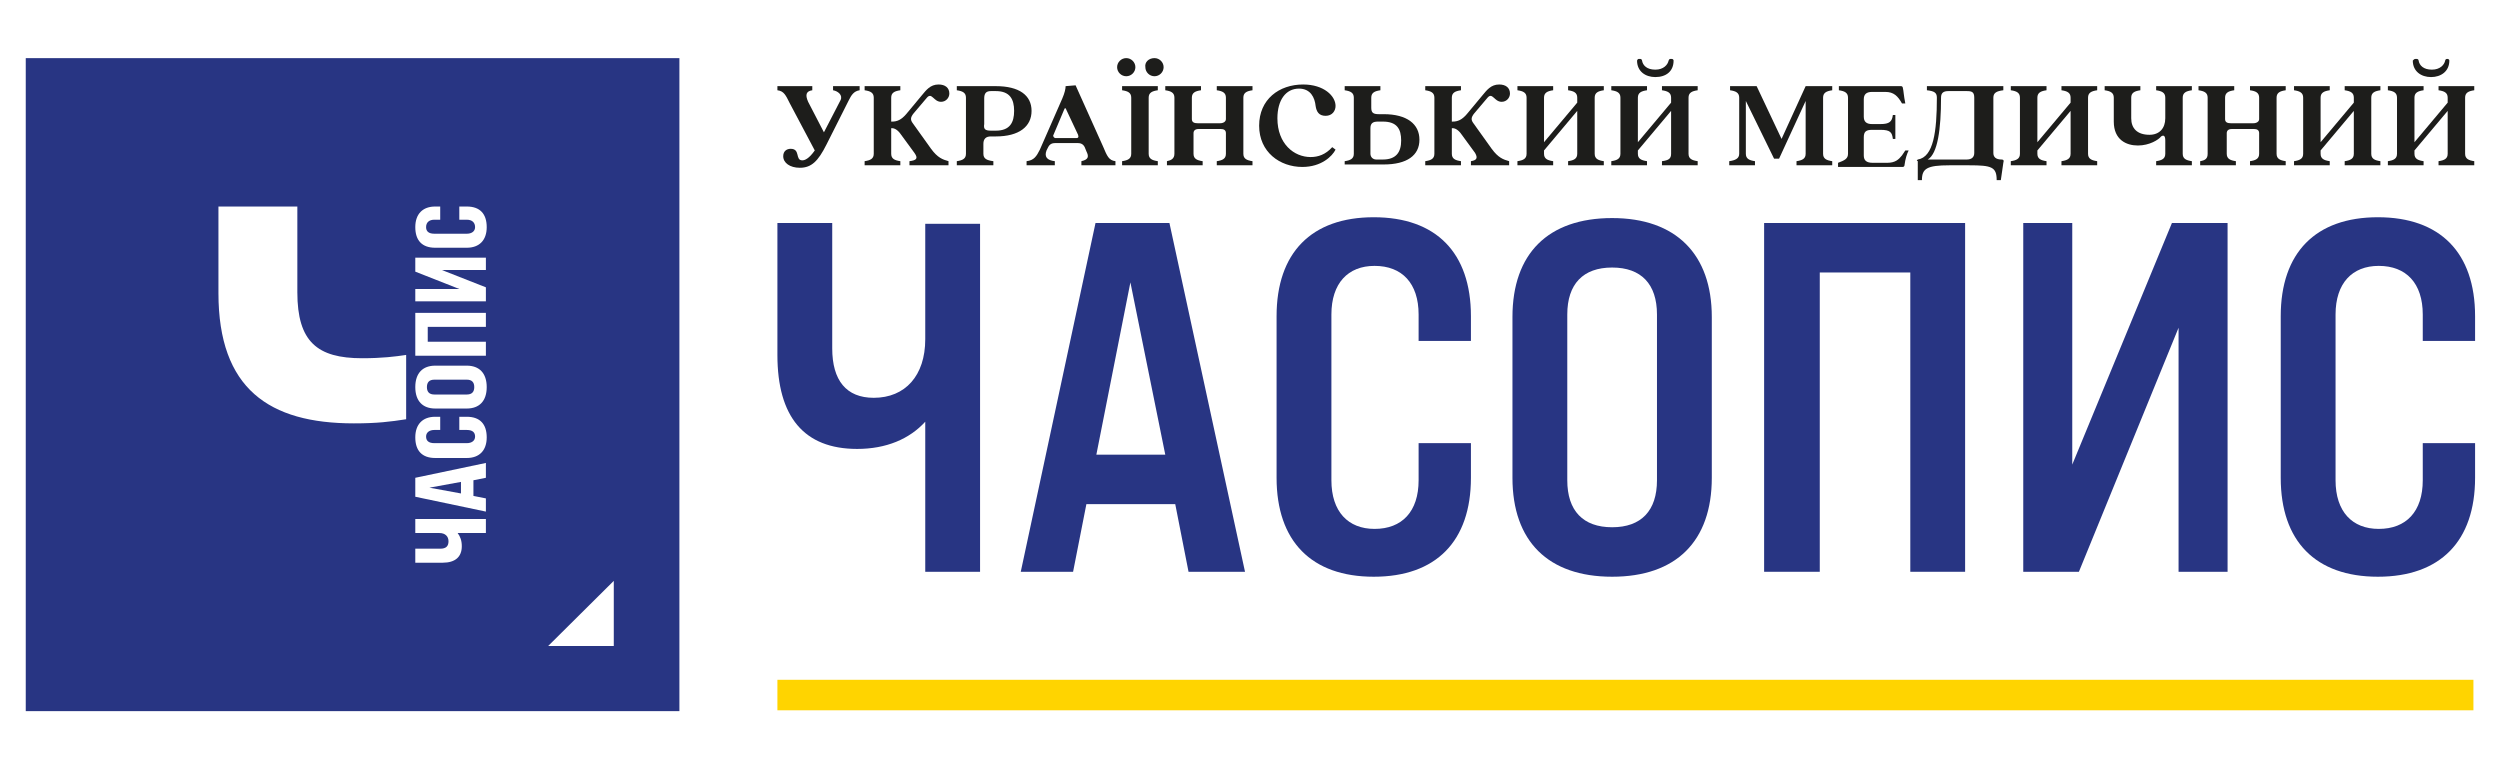
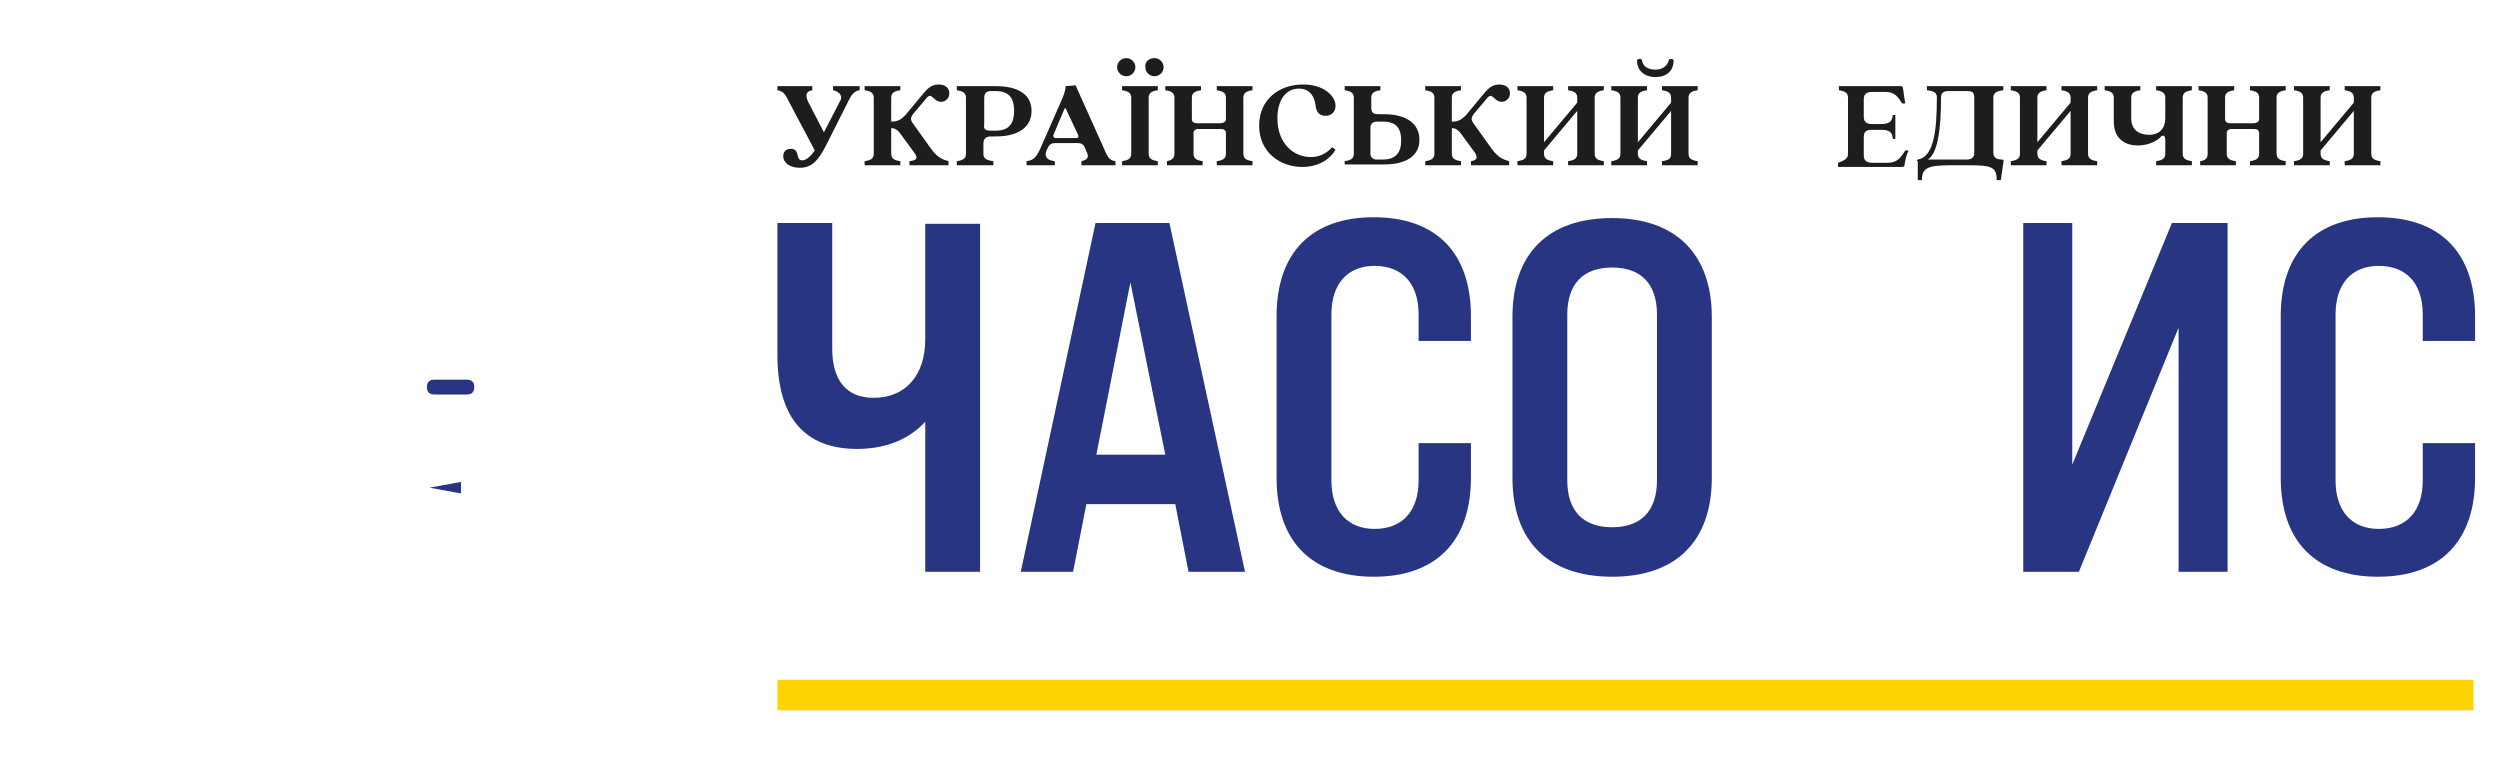
<svg xmlns="http://www.w3.org/2000/svg" width="130" height="40" viewBox="0 0 239 67" fill="none">
  <g id="logo_ua 1" clip-path="url(#clip0_5822_15302)">
    <g id="UKR">
      <g id="Group">
        <path id="Vector" d="M239 0H0V67H239V0Z" fill="transparent" />
        <g id="Group_2">
          <g id="Group_3">
            <path id="Vector_2" d="M236.459 61.719H74.32V64.635H236.459V61.719Z" fill="#FFD400" />
            <g id="Group_4">
              <g id="Group_5">
                <path id="Vector_3" d="M93.694 18.05V51.393H88.454V37.047C86.945 38.702 84.722 39.648 81.943 39.648C76.861 39.648 74.32 36.574 74.32 30.662V18.05H79.561V30.032C79.561 33.106 80.911 34.761 83.531 34.761C86.548 34.761 88.454 32.633 88.454 29.165V18.129H93.694V18.05Z" fill="#283583" />
              </g>
              <path id="Vector_4" d="M111.401 40.2L108.066 23.726L104.811 40.2H111.401ZM112.354 44.929H103.858L102.587 51.393H97.585L104.731 18.05H111.798L119.023 51.393H113.624L112.354 44.929Z" fill="#283583" />
              <g id="Group_6">
                <path id="Vector_5" d="M122.041 42.407V26.958C122.041 20.888 125.376 17.499 131.331 17.499C137.286 17.499 140.621 20.888 140.621 26.958V29.322H135.619V26.8C135.619 23.805 134.031 22.149 131.41 22.149C128.87 22.149 127.282 23.805 127.282 26.8V42.644C127.282 45.639 128.87 47.294 131.41 47.294C134.031 47.294 135.619 45.639 135.619 42.644V39.096H140.621V42.407C140.621 48.476 137.286 51.866 131.331 51.866C125.376 51.866 122.041 48.476 122.041 42.407Z" fill="#283583" />
                <path id="Vector_6" d="M158.407 42.644V26.8C158.407 23.884 156.899 22.307 154.12 22.307C151.34 22.307 149.832 23.884 149.832 26.8V42.644C149.832 45.56 151.34 47.136 154.12 47.136C156.899 47.136 158.407 45.56 158.407 42.644ZM144.591 42.407V27.037C144.591 20.967 148.006 17.578 154.12 17.578C160.234 17.578 163.648 21.046 163.648 27.037V42.407C163.648 48.477 160.234 51.866 154.12 51.866C148.006 51.866 144.591 48.477 144.591 42.407Z" fill="#283583" />
              </g>
-               <path id="Vector_7" d="M168.65 18.05H187.865V51.393H182.625V22.78H173.97V51.393H168.65V18.05Z" fill="#283583" />
              <path id="Vector_8" d="M212.956 18.05V51.393H208.271V28.061L198.743 51.393H193.423V18.05H198.108V41.146L207.636 18.05H212.956Z" fill="#283583" />
              <path id="Vector_9" d="M218.038 42.407V26.958C218.038 20.888 221.373 17.499 227.328 17.499C233.283 17.499 236.618 20.888 236.618 26.958V29.322H231.616V26.8C231.616 23.805 230.028 22.149 227.408 22.149C224.867 22.149 223.279 23.805 223.279 26.8V42.644C223.279 45.639 224.867 47.294 227.408 47.294C230.028 47.294 231.616 45.639 231.616 42.644V39.096H236.618V42.407C236.618 48.476 233.283 51.866 227.328 51.866C221.373 51.866 218.038 48.476 218.038 42.407Z" fill="#283583" />
            </g>
            <g id="Group_7">
              <path id="Vector_10" d="M74.876 11.666C74.876 11.193 75.194 10.957 75.591 10.957C76.544 10.957 75.988 12.06 76.702 12.06C76.941 12.06 77.338 11.902 77.893 11.114L75.511 6.621C75.114 5.833 74.956 5.439 74.32 5.36V4.966H77.655V5.36C77.099 5.439 76.941 5.754 77.258 6.464L78.767 9.38L80.355 6.306C80.593 5.833 80.117 5.439 79.64 5.36V4.966H82.181V5.36C81.625 5.439 81.387 5.833 81.149 6.306L79.005 10.562C78.211 12.139 77.576 12.77 76.464 12.77C75.511 12.77 74.876 12.296 74.876 11.666Z" fill="#1D1D1B" />
              <path id="Vector_11" d="M87.422 11.351L86.151 9.616C85.834 9.144 85.516 8.986 85.278 8.986H85.199V11.429C85.199 11.902 85.516 12.06 86.072 12.139V12.533H82.658V12.139C83.213 12.06 83.531 11.902 83.531 11.429V6.069C83.531 5.596 83.213 5.439 82.658 5.36V4.966H86.072V5.36C85.516 5.439 85.199 5.596 85.199 6.069V8.355H85.278C85.754 8.355 86.151 8.198 86.628 7.646L88.136 5.833C88.534 5.36 88.93 4.808 89.725 4.808C90.36 4.808 90.757 5.124 90.757 5.675C90.757 6.069 90.439 6.464 89.963 6.464C89.248 6.464 89.089 5.518 88.613 6.069L87.342 7.567C87.025 7.961 87.025 8.198 87.263 8.513L89.01 10.957C89.645 11.823 90.121 11.981 90.677 12.139V12.533H86.945V12.139C87.581 12.06 87.819 11.902 87.422 11.351Z" fill="#1D1D1B" />
              <path id="Vector_12" d="M92.345 11.43V6.069C92.345 5.597 92.027 5.439 91.471 5.36V4.966H95.203C97.426 4.966 98.617 5.833 98.617 7.331C98.617 8.828 97.426 9.774 95.203 9.774H94.727C94.25 9.774 94.012 10.011 94.012 10.484V11.43C94.012 11.902 94.33 12.06 94.965 12.139V12.533H91.471V12.139C92.027 12.06 92.345 11.902 92.345 11.43ZM94.727 9.222H95.203C96.553 9.222 96.95 8.434 96.95 7.331C96.95 6.227 96.553 5.439 95.203 5.439H94.727C94.25 5.439 94.091 5.675 94.091 6.148V8.592C94.012 9.065 94.171 9.222 94.727 9.222Z" fill="#1D1D1B" />
              <path id="Vector_13" d="M99.412 11.035L101.555 6.148C101.794 5.596 101.873 5.202 101.873 4.966L102.826 4.887L105.446 10.72C105.843 11.666 106.002 12.06 106.637 12.139V12.533H103.382V12.139C104.096 11.981 104.096 11.666 103.858 11.193L103.699 10.799C103.54 10.484 103.302 10.405 102.985 10.405H100.92C100.603 10.405 100.364 10.484 100.206 10.799L100.047 11.114C99.809 11.745 100.126 12.06 100.841 12.139V12.533H98.141V12.139C98.856 12.06 99.094 11.666 99.412 11.035ZM100.92 9.932H102.905C103.064 9.932 103.143 9.853 103.064 9.617L101.952 7.252C101.873 7.015 101.794 7.015 101.714 7.252L100.682 9.695C100.682 9.774 100.761 9.932 100.92 9.932Z" fill="#1D1D1B" />
              <path id="Vector_14" d="M107.669 2.286C108.146 2.286 108.543 2.68 108.543 3.153C108.543 3.626 108.146 4.02 107.669 4.02C107.193 4.02 106.796 3.626 106.796 3.153C106.796 2.68 107.193 2.286 107.669 2.286ZM108.146 11.429V6.069C108.146 5.596 107.828 5.439 107.272 5.36V4.966H110.687V5.36C110.131 5.439 109.813 5.596 109.813 6.069V11.429C109.813 11.902 110.131 12.06 110.687 12.139V12.533H107.272V12.139C107.828 12.06 108.146 11.902 108.146 11.429ZM110.369 2.286C110.845 2.286 111.242 2.68 111.242 3.153C111.242 3.626 110.845 4.02 110.369 4.02C109.893 4.02 109.496 3.626 109.496 3.153C109.416 2.68 109.813 2.286 110.369 2.286Z" fill="#1D1D1B" />
              <path id="Vector_15" d="M112.274 11.43V6.069C112.274 5.597 111.957 5.439 111.401 5.36V4.966H114.815V5.36C114.259 5.439 113.942 5.597 113.942 6.069V8.119C113.942 8.434 114.18 8.513 114.498 8.513H116.641C116.959 8.513 117.197 8.355 117.197 8.119V6.069C117.197 5.597 116.88 5.439 116.324 5.36V4.966H119.738V5.36C119.182 5.439 118.865 5.597 118.865 6.069V11.43C118.865 11.902 119.182 12.06 119.738 12.139V12.533H116.324V12.139C116.88 12.06 117.197 11.902 117.197 11.43V9.459C117.197 9.144 116.959 9.065 116.721 9.065H114.577C114.259 9.065 114.101 9.222 114.101 9.459V11.43C114.101 11.902 114.418 12.06 114.974 12.139V12.533H111.56V12.139C111.957 12.06 112.274 11.902 112.274 11.43Z" fill="#1D1D1B" />
              <path id="Vector_16" d="M120.374 8.749C120.374 6.227 122.279 4.808 124.582 4.808C126.567 4.808 127.679 5.912 127.679 6.858C127.679 7.331 127.361 7.804 126.726 7.804C126.09 7.804 125.852 7.409 125.773 6.858C125.693 6.069 125.296 5.202 124.185 5.202C122.914 5.202 122.12 6.306 122.12 8.04C122.12 10.483 123.708 11.745 125.296 11.745C126.011 11.745 126.726 11.508 127.361 10.799L127.679 11.035C127.361 11.666 126.329 12.691 124.502 12.691C122.359 12.691 120.374 11.272 120.374 8.749Z" fill="#1D1D1B" />
              <path id="Vector_17" d="M128.552 12.139C129.108 12.06 129.425 11.902 129.425 11.43V6.069C129.425 5.597 129.108 5.439 128.552 5.36V4.966H131.966V5.36C131.41 5.439 131.093 5.597 131.093 6.069V7.015C131.093 7.488 131.251 7.646 131.807 7.646H132.284C134.507 7.646 135.698 8.592 135.698 10.089C135.698 11.587 134.507 12.454 132.284 12.454H128.552V12.139ZM131.569 11.981H132.204C133.475 11.981 133.951 11.272 133.951 10.168C133.951 9.065 133.554 8.355 132.204 8.355H131.728C131.251 8.355 131.013 8.513 131.013 8.986V11.43C131.013 11.745 131.251 11.981 131.569 11.981Z" fill="#1D1D1B" />
              <path id="Vector_18" d="M141.018 11.351L139.748 9.616C139.43 9.144 139.112 8.986 138.874 8.986H138.795V11.429C138.795 11.902 139.112 12.06 139.668 12.139V12.533H136.254V12.139C136.81 12.06 137.127 11.902 137.127 11.429V6.069C137.127 5.596 136.81 5.439 136.254 5.36V4.966H139.668V5.36C139.112 5.439 138.795 5.596 138.795 6.069V8.355H138.874C139.351 8.355 139.748 8.198 140.224 7.646L141.733 5.833C142.13 5.36 142.527 4.808 143.321 4.808C143.956 4.808 144.353 5.124 144.353 5.675C144.353 6.069 144.035 6.464 143.559 6.464C142.844 6.464 142.685 5.518 142.209 6.069L140.939 7.567C140.621 7.961 140.621 8.198 140.859 8.513L142.606 10.957C143.241 11.823 143.718 11.981 144.274 12.139V12.533H140.621V12.139C141.097 12.06 141.336 11.902 141.018 11.351Z" fill="#1D1D1B" />
              <path id="Vector_19" d="M150.784 11.43V7.331L147.608 11.114V11.43C147.608 11.902 147.926 12.06 148.482 12.139V12.533H145.067V12.139C145.623 12.06 145.941 11.902 145.941 11.43V6.069C145.941 5.597 145.623 5.439 145.067 5.36V4.966H148.482V5.36C147.926 5.439 147.608 5.597 147.608 6.069V10.326L150.784 6.542V6.069C150.784 5.597 150.467 5.439 149.911 5.36V4.966H153.325V5.36C152.769 5.439 152.452 5.597 152.452 6.069V11.43C152.452 11.902 152.769 12.06 153.325 12.139V12.533H149.911V12.139C150.467 12.06 150.784 11.902 150.784 11.43Z" fill="#1D1D1B" />
              <path id="Vector_20" d="M159.757 11.43V7.331L156.581 11.114V11.43C156.581 11.902 156.899 12.06 157.454 12.139V12.533H154.04V12.139C154.596 12.06 154.913 11.902 154.913 11.43V6.069C154.913 5.597 154.596 5.439 154.04 5.36V4.966H157.454V5.36C156.899 5.439 156.581 5.597 156.581 6.069V10.326L159.757 6.542V6.069C159.757 5.597 159.439 5.439 158.884 5.36V4.966H162.298V5.36C161.742 5.439 161.424 5.597 161.424 6.069V11.43C161.424 11.902 161.742 12.06 162.298 12.139V12.533H158.884V12.139C159.519 12.06 159.757 11.902 159.757 11.43ZM156.74 2.365H156.819C156.899 2.365 156.978 2.444 156.978 2.522C157.057 2.995 157.454 3.389 158.248 3.389C159.042 3.389 159.439 2.917 159.519 2.522C159.598 2.365 159.598 2.365 159.757 2.365H159.836C159.916 2.365 159.995 2.444 159.995 2.522C159.995 3.547 159.281 4.099 158.248 4.099C157.296 4.099 156.502 3.547 156.502 2.522C156.581 2.365 156.581 2.365 156.74 2.365Z" fill="#1D1D1B" />
-               <path id="Vector_21" d="M166.268 11.43V6.069C166.268 5.597 165.95 5.439 165.394 5.36V4.966H167.935L170.317 10.011L172.62 4.966H175.161V5.36C174.605 5.439 174.287 5.597 174.287 6.069V11.43C174.287 11.902 174.605 12.06 175.161 12.139V12.533H171.747V12.139C172.302 12.06 172.62 11.902 172.62 11.43V6.385L170.079 11.902H169.603L166.903 6.385V11.43C166.903 11.902 167.221 12.06 167.776 12.139V12.533H165.315V12.139C165.871 12.06 166.268 11.902 166.268 11.43Z" fill="#1D1D1B" />
              <path id="Vector_22" d="M176.67 11.43V6.069C176.67 5.597 176.352 5.439 175.796 5.36V4.966H181.751C181.831 4.966 181.91 5.045 181.91 5.124C181.99 5.439 181.99 5.833 182.148 6.621H181.831C181.434 5.912 181.037 5.518 180.243 5.518H178.972C178.416 5.518 178.178 5.754 178.178 6.227V7.882C178.178 8.355 178.416 8.592 178.972 8.592H179.766C180.64 8.592 180.878 8.355 180.957 7.725H181.196V10.011H180.957C180.878 9.38 180.719 9.144 179.766 9.144H178.972C178.416 9.144 178.178 9.301 178.178 9.853V11.587C178.178 12.06 178.416 12.296 179.052 12.296H180.402C181.196 12.296 181.513 11.981 181.831 11.587L182.148 11.114H182.466C182.307 11.43 182.148 11.902 182.069 12.533C182.069 12.612 181.99 12.691 181.91 12.691H175.717V12.296C176.352 12.06 176.67 11.902 176.67 11.43Z" fill="#1D1D1B" />
              <path id="Vector_23" d="M183.339 11.981C184.848 11.745 185.165 9.301 185.165 6.069C185.165 5.597 184.927 5.439 184.213 5.36V4.966H191.518V5.36C190.882 5.439 190.565 5.597 190.565 6.069V11.351C190.565 11.745 190.803 11.981 191.359 11.981C191.518 11.981 191.597 12.06 191.518 12.296L191.279 13.952H190.882C190.882 12.691 190.406 12.533 188.262 12.533H186.357C184.213 12.533 183.736 12.848 183.736 13.952H183.339V12.139C183.18 12.06 183.26 12.06 183.339 11.981ZM188.024 11.981C188.5 11.981 188.739 11.745 188.739 11.351V6.069C188.739 5.518 188.5 5.439 188.024 5.439H186.277C185.801 5.439 185.563 5.597 185.563 6.069C185.563 9.065 185.245 11.43 184.292 11.981H188.024Z" fill="#1D1D1B" />
              <path id="Vector_24" d="M197.949 11.43V7.331L194.773 11.114V11.43C194.773 11.902 195.091 12.06 195.647 12.139V12.533H192.232V12.139C192.788 12.06 193.106 11.902 193.106 11.43V6.069C193.106 5.597 192.788 5.439 192.232 5.36V4.966H195.647V5.36C195.091 5.439 194.773 5.597 194.773 6.069V10.326L197.949 6.542V6.069C197.949 5.597 197.632 5.439 197.076 5.36V4.966H200.49V5.36C199.934 5.439 199.617 5.597 199.617 6.069V11.43C199.617 11.902 199.934 12.06 200.49 12.139V12.533H197.076V12.139C197.632 12.06 197.949 11.902 197.949 11.43Z" fill="#1D1D1B" />
              <path id="Vector_25" d="M207.001 11.43V10.168C207.001 9.695 206.842 9.617 206.604 9.774C206.366 10.089 205.492 10.641 204.381 10.641C203.269 10.641 202.078 10.089 202.078 8.355V6.069C202.078 5.597 201.76 5.439 201.205 5.36V4.966H204.619V5.36C204.063 5.439 203.745 5.597 203.745 6.069V8.04C203.745 8.986 204.301 9.617 205.492 9.617C206.445 9.617 207.001 8.986 207.001 8.04V6.069C207.001 5.597 206.683 5.439 206.128 5.36V4.966H209.542V5.36C208.986 5.439 208.668 5.597 208.668 6.069V11.43C208.668 11.902 208.986 12.06 209.542 12.139V12.533H206.128V12.139C206.683 12.06 207.001 11.902 207.001 11.43Z" fill="#1D1D1B" />
              <path id="Vector_26" d="M211.051 11.43V6.069C211.051 5.597 210.733 5.439 210.177 5.36V4.966H213.592V5.36C213.036 5.439 212.718 5.597 212.718 6.069V8.119C212.718 8.434 212.956 8.513 213.274 8.513H215.418C215.735 8.513 215.974 8.355 215.974 8.119V6.069C215.974 5.597 215.656 5.439 215.1 5.36V4.966H218.514V5.36C217.959 5.439 217.641 5.597 217.641 6.069V11.43C217.641 11.902 217.959 12.06 218.514 12.139V12.533H215.1V12.139C215.656 12.06 215.974 11.902 215.974 11.43V9.459C215.974 9.144 215.735 9.065 215.497 9.065H213.353C213.036 9.065 212.877 9.222 212.877 9.459V11.43C212.877 11.902 213.195 12.06 213.75 12.139V12.533H210.336V12.139C210.812 12.06 211.051 11.902 211.051 11.43Z" fill="#1D1D1B" />
              <path id="Vector_27" d="M225.026 11.43V7.331L221.849 11.114V11.43C221.849 11.902 222.167 12.06 222.723 12.139V12.533H219.309V12.139C219.864 12.06 220.182 11.902 220.182 11.43V6.069C220.182 5.597 219.864 5.439 219.309 5.36V4.966H222.723V5.36C222.167 5.439 221.849 5.597 221.849 6.069V10.326L225.026 6.542V6.069C225.026 5.597 224.708 5.439 224.152 5.36V4.966H227.566V5.36C227.011 5.439 226.693 5.597 226.693 6.069V11.43C226.693 11.902 227.011 12.06 227.566 12.139V12.533H224.152V12.139C224.708 12.06 225.026 11.902 225.026 11.43Z" fill="#1D1D1B" />
-               <path id="Vector_28" d="M233.998 11.43V7.331L230.822 11.114V11.43C230.822 11.902 231.139 12.06 231.695 12.139V12.533H228.281V12.139C228.837 12.06 229.154 11.902 229.154 11.43V6.069C229.154 5.597 228.837 5.439 228.281 5.36V4.966H231.695V5.36C231.139 5.439 230.822 5.597 230.822 6.069V10.326L233.998 6.542V6.069C233.998 5.597 233.68 5.439 233.124 5.36V4.966H236.539V5.36C235.983 5.439 235.665 5.597 235.665 6.069V11.43C235.665 11.902 235.983 12.06 236.539 12.139V12.533H233.124V12.139C233.68 12.06 233.998 11.902 233.998 11.43ZM230.98 2.365H231.06C231.139 2.365 231.219 2.444 231.219 2.522C231.298 2.995 231.695 3.389 232.489 3.389C233.283 3.389 233.68 2.917 233.759 2.522C233.759 2.444 233.839 2.365 233.918 2.365H233.998C234.077 2.365 234.157 2.444 234.157 2.522C234.157 3.547 233.362 4.099 232.41 4.099C231.457 4.099 230.663 3.547 230.663 2.522C230.822 2.365 230.822 2.365 230.98 2.365Z" fill="#1D1D1B" />
            </g>
          </g>
          <g id="Group_8">
            <path id="Vector_29" d="M44.069 42.801L41.052 43.353L44.069 43.905V42.801Z" fill="#283583" />
-             <path id="Vector_30" d="M2.462 2.286V64.714H64.951V2.286H2.462ZM38.828 36.811C37.319 37.047 36.049 37.205 33.826 37.205C25.727 37.205 20.883 33.894 20.883 24.751V16.474H28.426V24.672C28.426 29.401 30.332 30.978 34.62 30.978C36.525 30.978 37.796 30.82 38.828 30.662V36.811ZM46.451 47.688H43.751C43.989 48.004 44.148 48.398 44.148 48.949C44.148 49.974 43.513 50.526 42.322 50.526H39.702V49.186H42.084C42.639 49.186 42.877 48.949 42.877 48.477C42.877 48.004 42.56 47.688 42.004 47.688H39.702V46.348H46.451V47.688ZM46.451 42.407L45.26 42.644V44.141L46.451 44.378V45.639L39.702 44.22V42.407L46.451 40.988V42.407ZM44.624 40.515H41.607C40.337 40.515 39.702 39.806 39.702 38.545C39.702 37.283 40.416 36.574 41.607 36.574H42.084V37.835H41.528C41.051 37.835 40.734 38.072 40.734 38.466C40.734 38.86 40.972 39.096 41.528 39.096H44.624C45.101 39.096 45.418 38.86 45.418 38.466C45.418 38.072 45.18 37.835 44.624 37.835H43.91V36.574H44.624C45.895 36.574 46.53 37.283 46.53 38.545C46.53 39.806 45.815 40.515 44.624 40.515ZM44.624 35.786H41.607C40.416 35.786 39.702 35.077 39.702 33.736C39.702 32.397 40.416 31.687 41.607 31.687H44.624C45.815 31.687 46.53 32.397 46.53 33.736C46.53 35.077 45.815 35.786 44.624 35.786ZM39.702 22.701V21.361H46.451V22.544H42.242L46.451 24.199V25.539H39.702V24.357H43.91L39.702 22.701ZM46.451 29.401V30.741H39.702V26.642H46.451V27.982H40.892V29.401H46.451ZM44.624 20.415H41.607C40.337 20.415 39.702 19.706 39.702 18.445C39.702 17.183 40.416 16.474 41.607 16.474H42.084V17.735H41.528C41.051 17.735 40.734 17.972 40.734 18.445C40.734 18.839 40.972 19.075 41.528 19.075H44.624C45.101 19.075 45.418 18.839 45.418 18.445C45.418 18.051 45.18 17.735 44.624 17.735H43.91V16.474H44.624C45.895 16.474 46.53 17.183 46.53 18.445C46.53 19.706 45.815 20.415 44.624 20.415ZM58.678 58.487H52.406L58.678 52.26V58.487Z" fill="#283583" />
            <path id="Vector_31" d="M44.625 33.027H41.528C41.052 33.027 40.813 33.264 40.813 33.736C40.813 34.209 41.052 34.446 41.528 34.446H44.625C45.101 34.446 45.339 34.209 45.339 33.736C45.339 33.264 45.101 33.027 44.625 33.027Z" fill="#283583" />
          </g>
        </g>
      </g>
    </g>
  </g>
  <defs>
    <clipPath id="clip0_5822_15302">
      <rect width="239" height="67" fill="transparent" />
    </clipPath>
  </defs>
</svg>